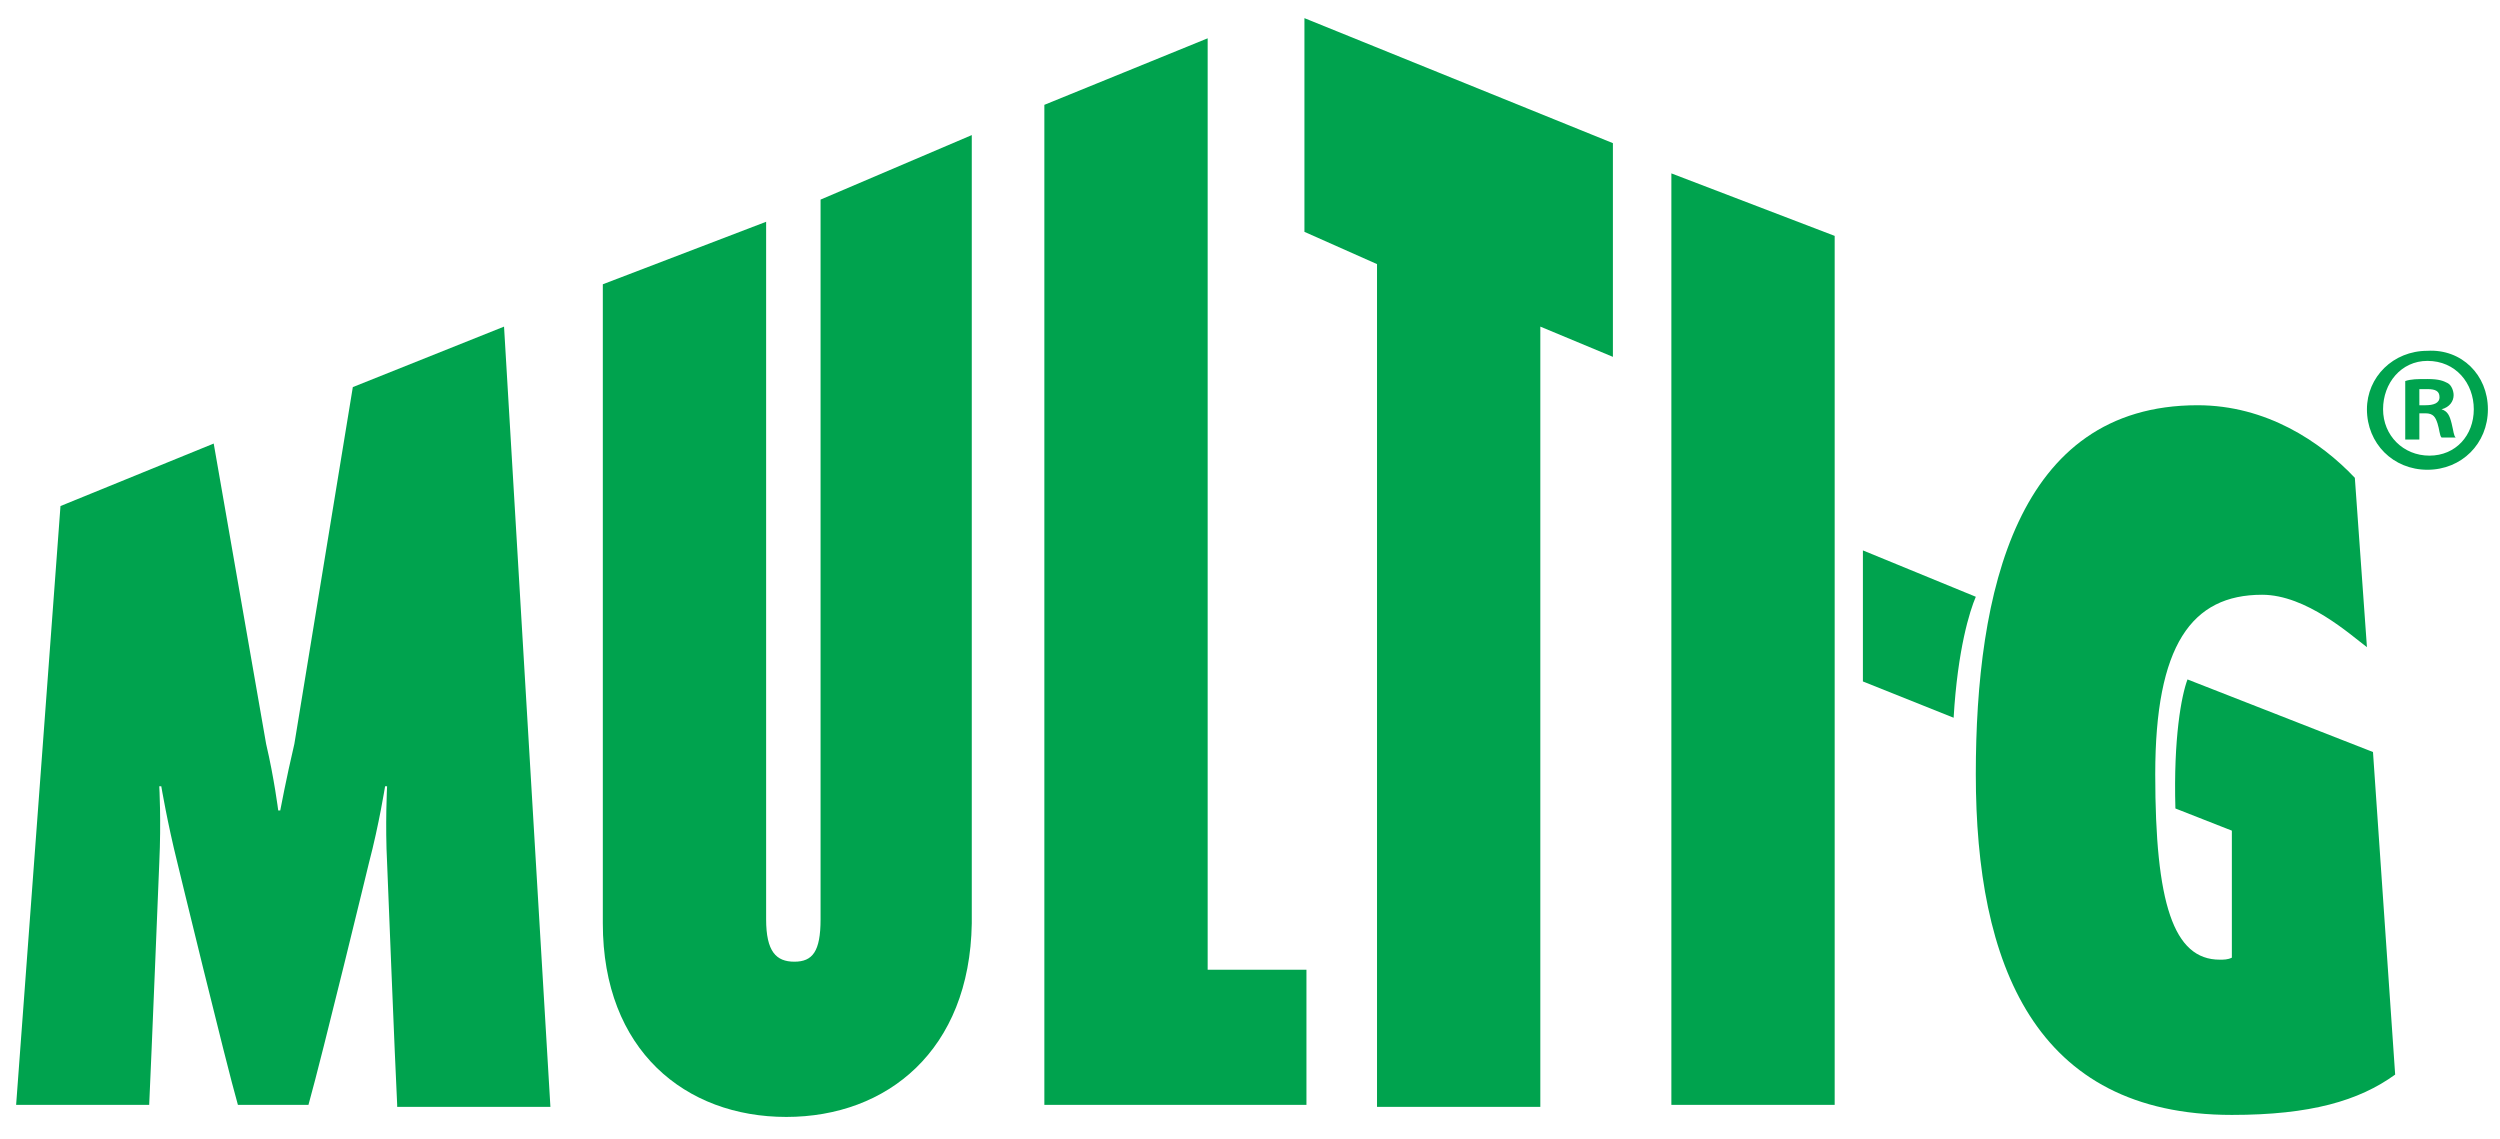
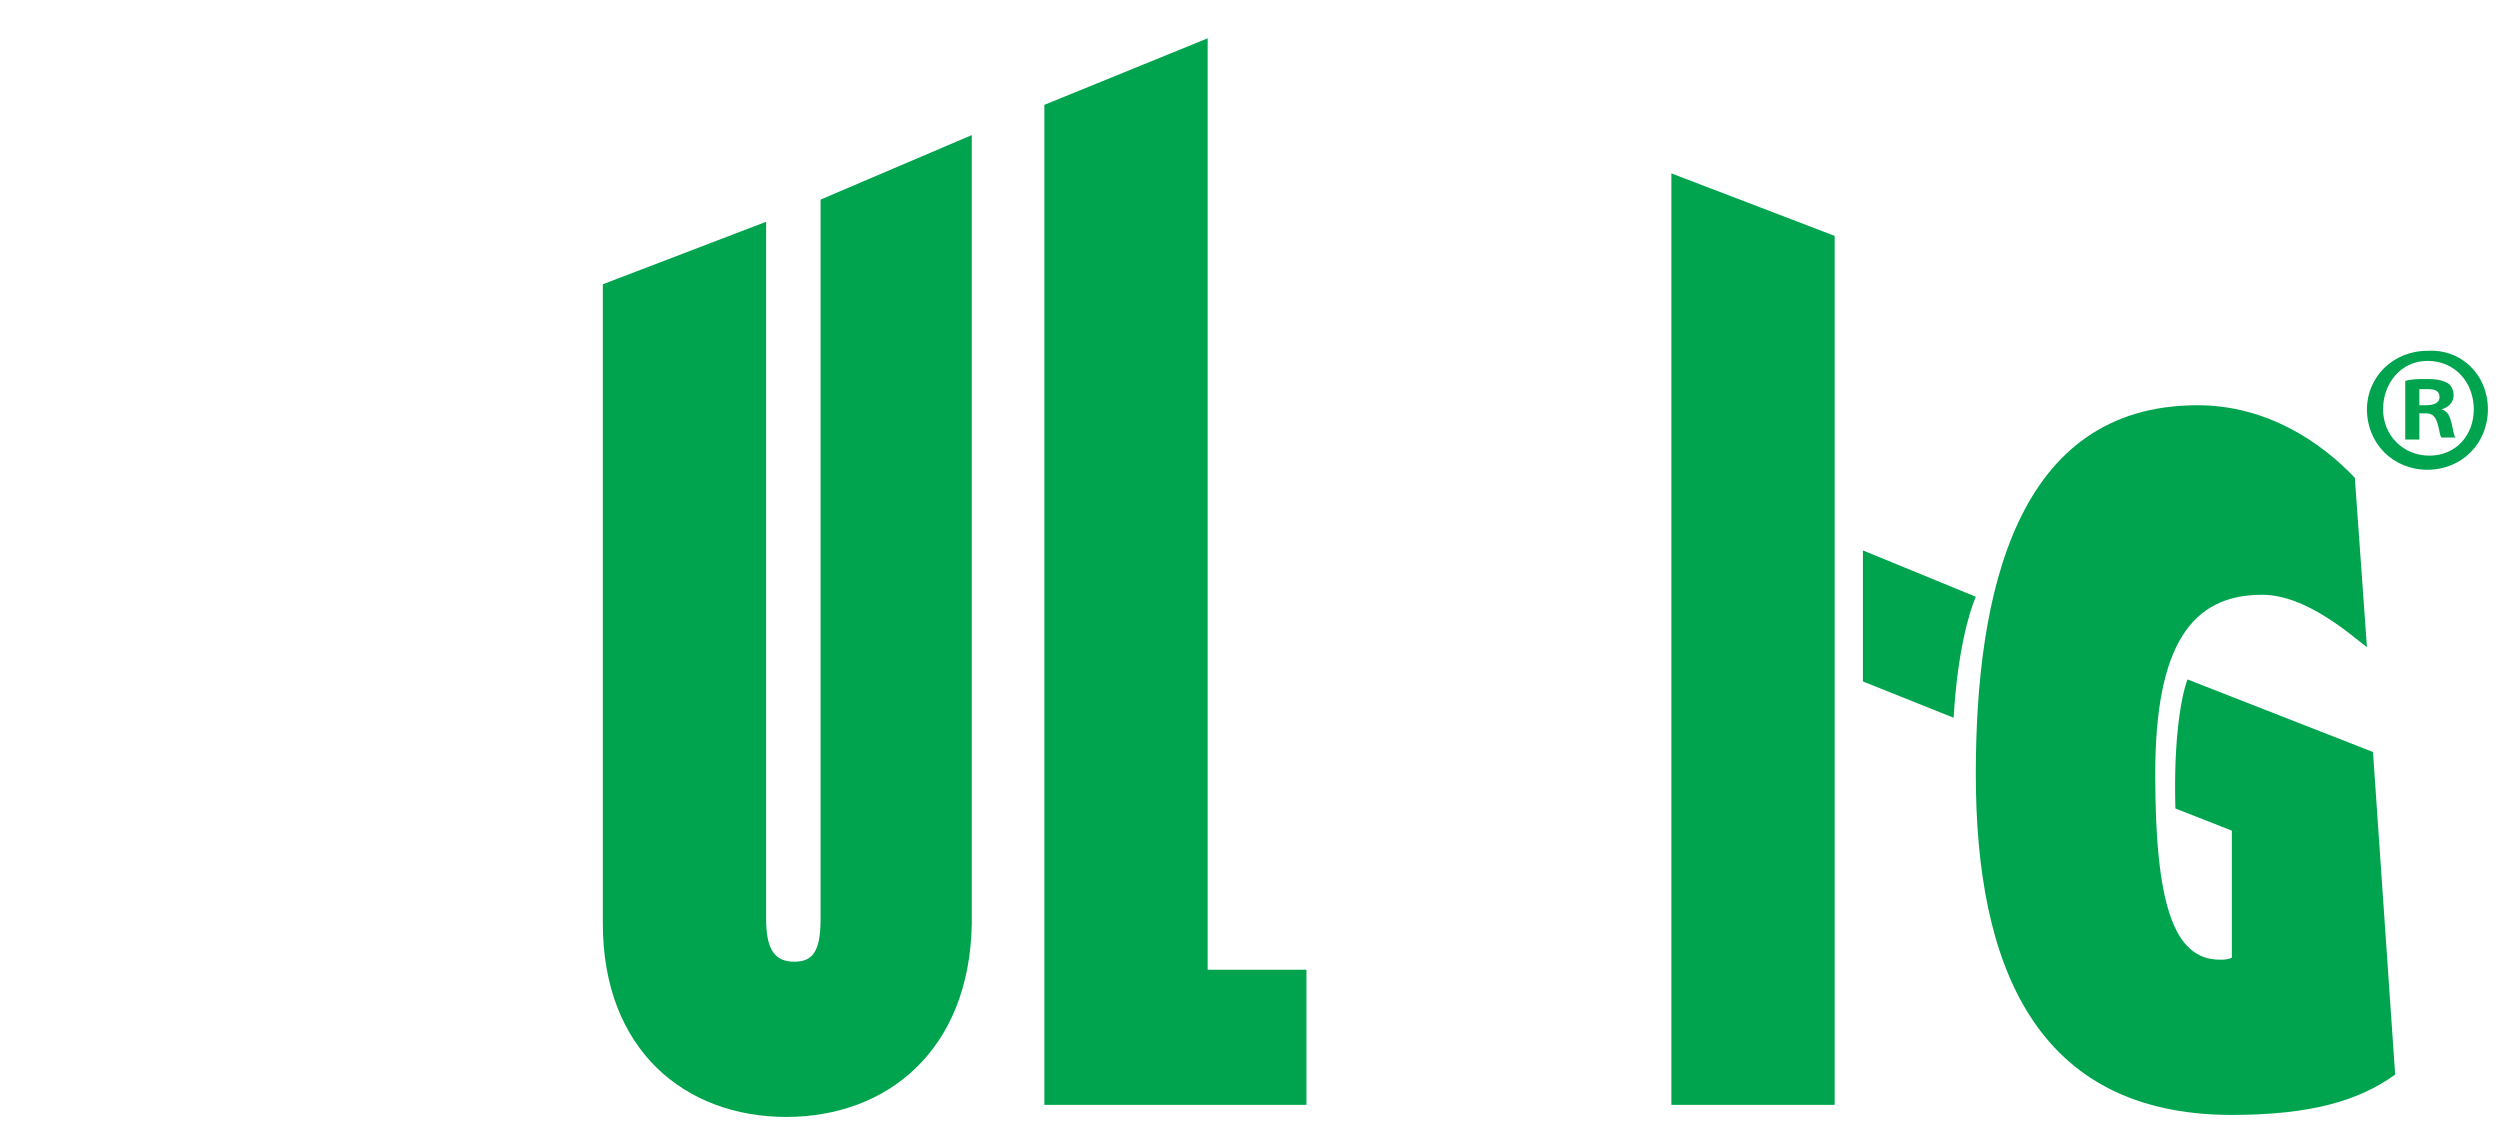
<svg xmlns="http://www.w3.org/2000/svg" version="1.1" id="Calque_1" x="0px" y="0px" width="124px" height="56.5px" viewBox="0 0 124 56.5" style="enable-background:new 0 0 124 56.5;" xml:space="preserve">
  <style type="text/css">
	.st0{enable-background:new    ;}
	.st1{fill:#00A34E;}
</style>
  <g class="st0">
    <path class="st1" d="M123.4,20.3c0,1.7-1.3,3-3,3c-1.7,0-3-1.3-3-3c0-1.6,1.3-2.9,3-2.9C122.1,17.3,123.4,18.6,123.4,20.3z    M118.2,20.3c0,1.3,1,2.3,2.3,2.3c1.3,0,2.2-1,2.2-2.3c0-1.3-0.9-2.4-2.3-2.4C119.1,17.9,118.2,19,118.2,20.3z M120,21.8h-0.7v-2.9   c0.3-0.1,0.6-0.1,1.1-0.1c0.6,0,0.8,0.1,1,0.2c0.2,0.1,0.3,0.4,0.3,0.6c0,0.3-0.2,0.6-0.6,0.7v0c0.3,0.1,0.4,0.3,0.5,0.7   c0.1,0.4,0.1,0.6,0.2,0.7h-0.7c-0.1-0.1-0.1-0.4-0.2-0.7c-0.1-0.3-0.2-0.5-0.6-0.5H120V21.8z M120,20.1h0.3c0.4,0,0.7-0.1,0.7-0.4   c0-0.3-0.2-0.4-0.6-0.4c-0.2,0-0.3,0-0.4,0V20.1z" />
  </g>
-   <path class="st1" d="M19.7,54.8c-0.1-1.9-0.5-12-0.5-12c-0.1-1.9,0-3.8,0-3.8h-0.1c0,0-0.3,1.9-0.8,3.8c0,0-2.3,9.5-3,12h-3.5  c-0.6-2.1-3-12-3-12C8.3,40.8,8,39,8,39H7.9c0,0,0.1,1.7,0,3.8c0,0-0.4,9.9-0.5,12H0.8L3,25.1l7.6-3.1l2.6,14.9  c0.4,1.7,0.6,3.3,0.6,3.3h0.1c0,0,0.3-1.6,0.7-3.3l2.9-17.7l7.5-3l2.3,38.7h-7.6V54.8z" />
  <path class="st1" d="M39,55.4c-5,0-9.1-3.3-9.1-9.6V14.1L38,11v34.6c0,1.6,0.5,2.1,1.4,2.1s1.3-0.5,1.3-2.1V9.9l7.5-3.2v39.1  C48.1,52.1,44,55.4,39,55.4z" />
  <path class="st1" d="M51.8,54.8V5.2l8.1-3.3v46.2h4.9v6.7C64.8,54.8,51.8,54.8,51.8,54.8z" />
-   <path class="st1" d="M76.4,16.2v38.7h-8.1V13.1l-3.6-1.6V0.9L80,7.1v10.6L76.4,16.2z" />
-   <path class="st1" d="M82.9,54.8V8.6l8.1,3.1v43.1H82.9z" />
+   <path class="st1" d="M82.9,54.8V8.6l8.1,3.1v43.1z" />
  <path class="st1" d="M62.2,0.3" />
  <path class="st1" d="M54.1,9.8" />
  <path class="st1" d="M49.7,14.2" />
  <path class="st1" d="M63.5,20.4" />
  <path class="st1" d="M58.3,5.6" />
  <path class="st1" d="M107.9,40.1l2.8,1.1v6.3c-0.2,0.1-0.4,0.1-0.6,0.1c-2.3,0-3.2-2.8-3.2-9.2s1.8-8.9,5.3-8.9c2.2,0,4.4,2,5.2,2.6  l-0.6-8.4c-1.7-1.8-4.4-3.6-7.8-3.6c-9,0-11,9.3-11,18.3c0,9.4,2.9,16.9,12.7,16.9c3.9,0,6.3-0.7,8.1-2l-1.1-16l-9.2-3.6  C108.2,34.5,107.8,36.6,107.9,40.1z" />
  <path class="st1" d="M98,29.6l-5.6-2.3v6.5l4.5,1.8C97.1,32.2,97.7,30.3,98,29.6z" />
</svg>